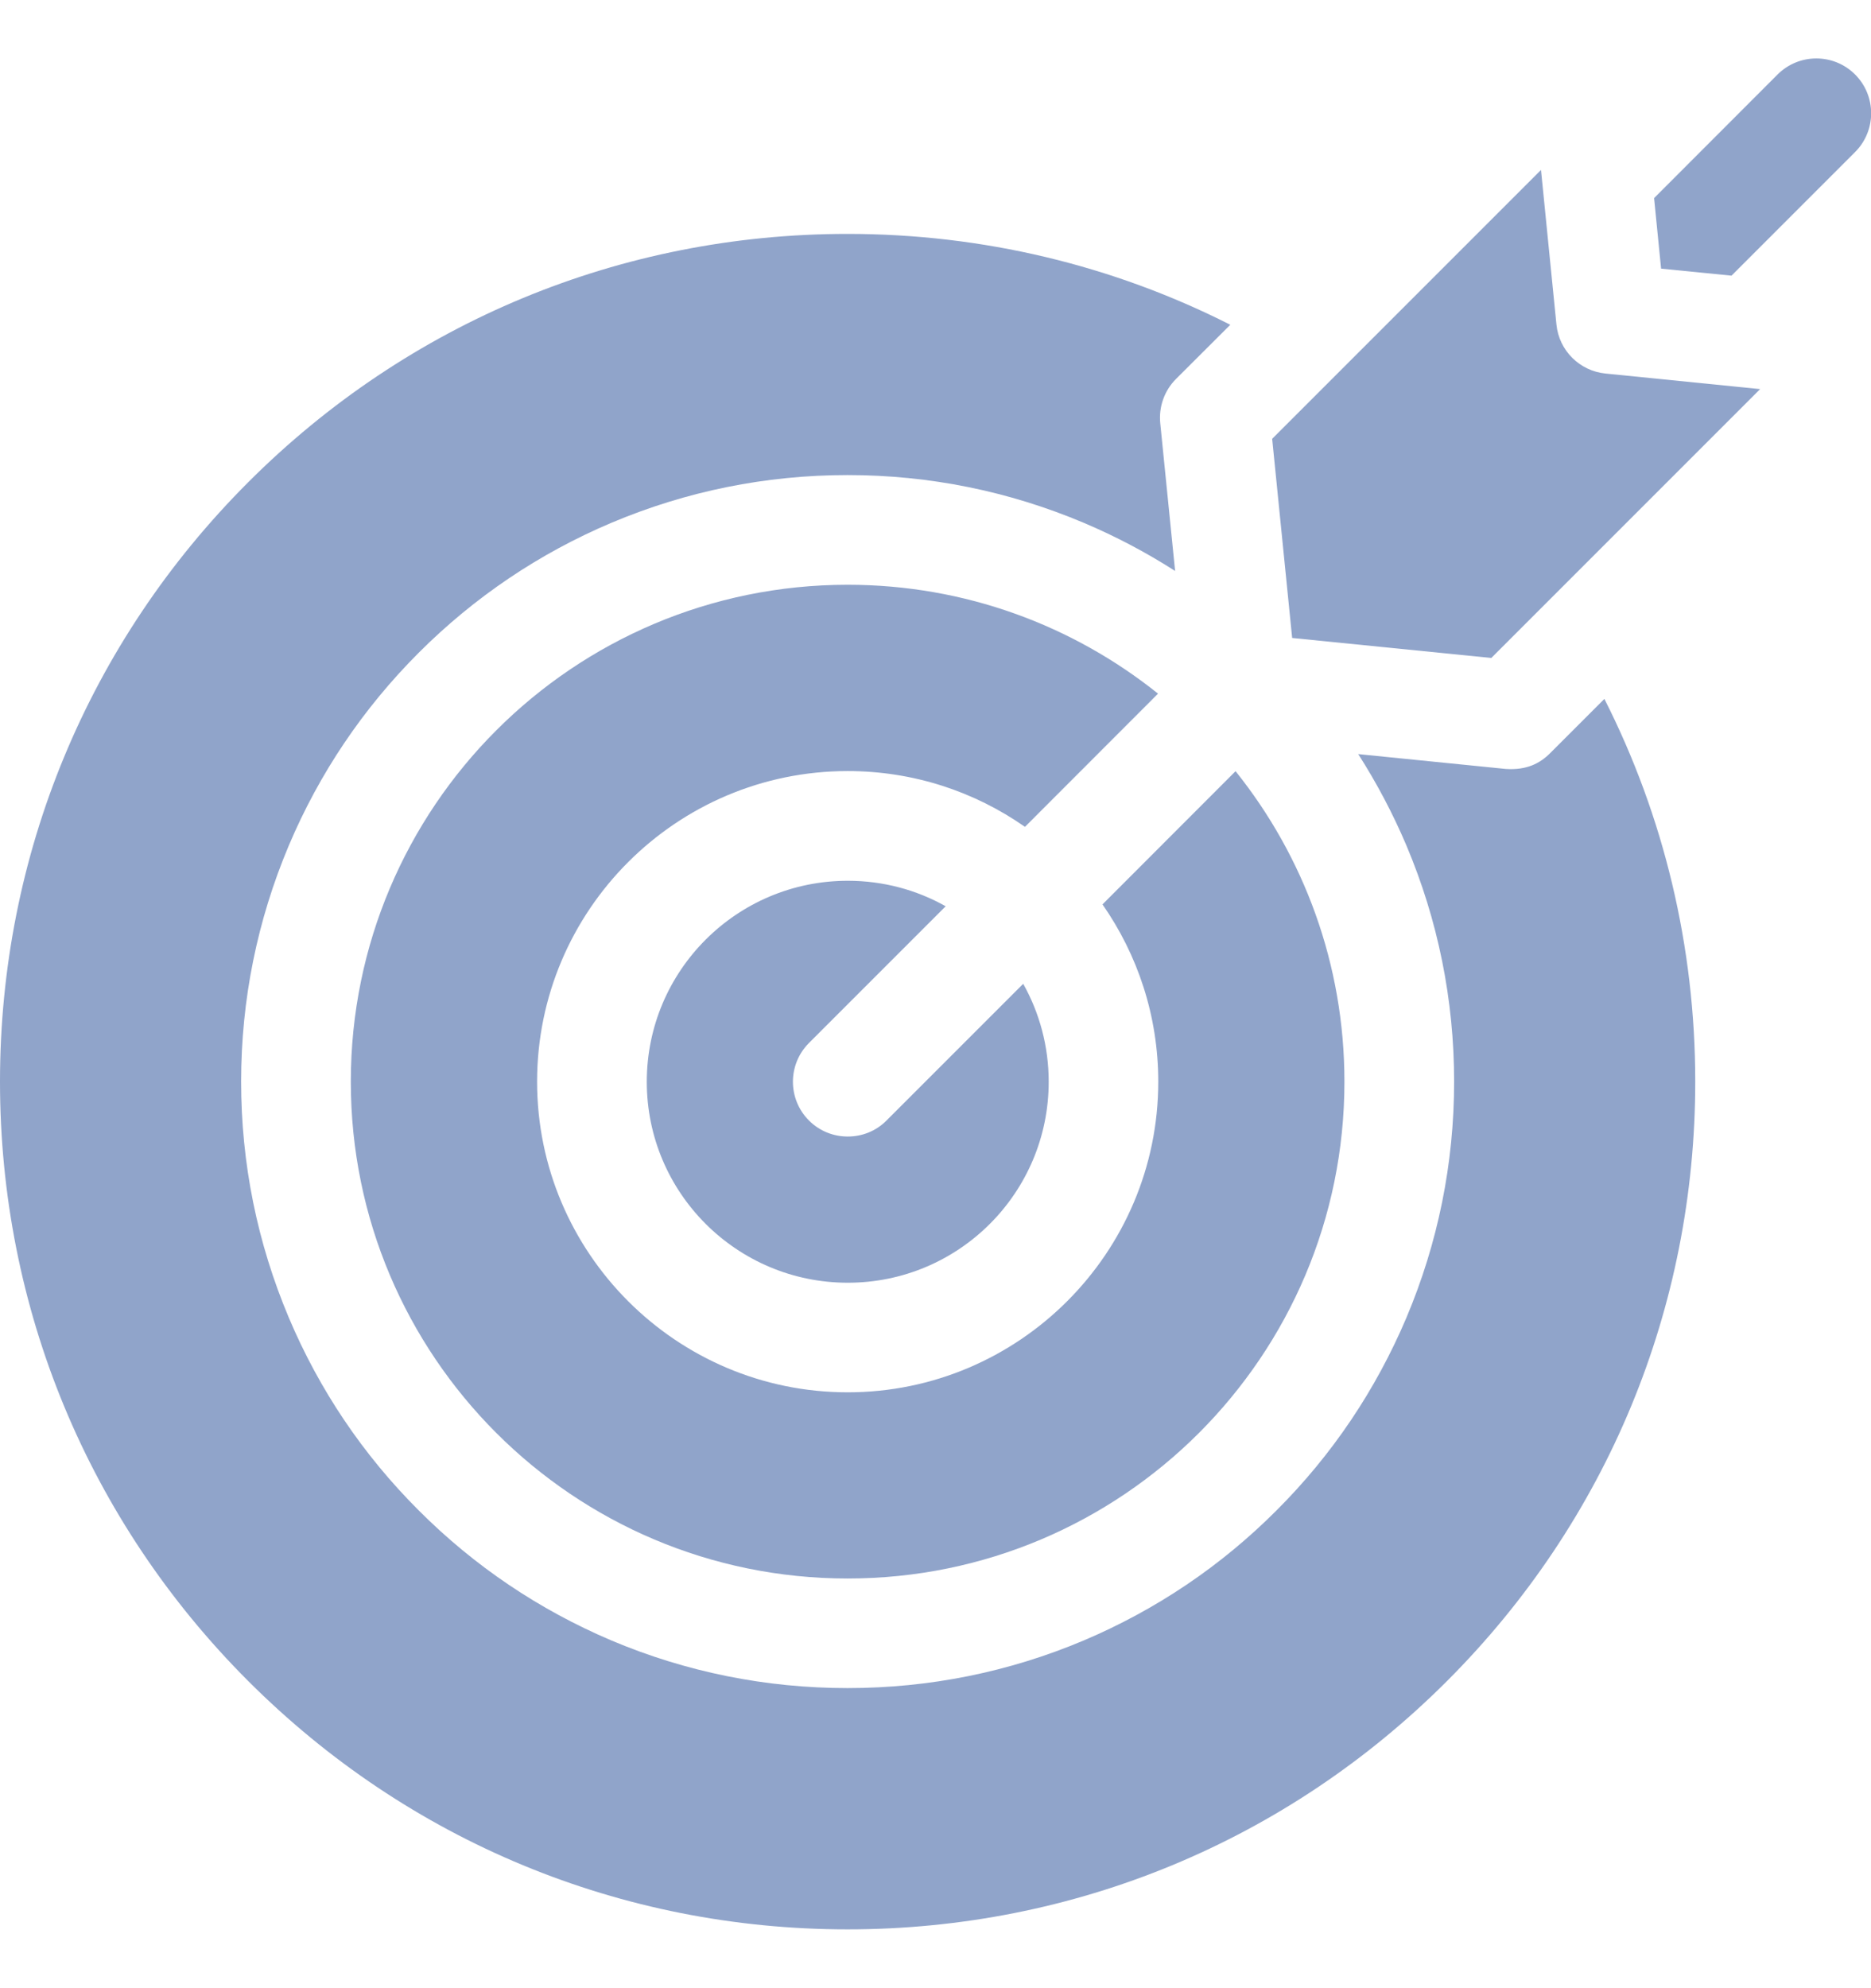
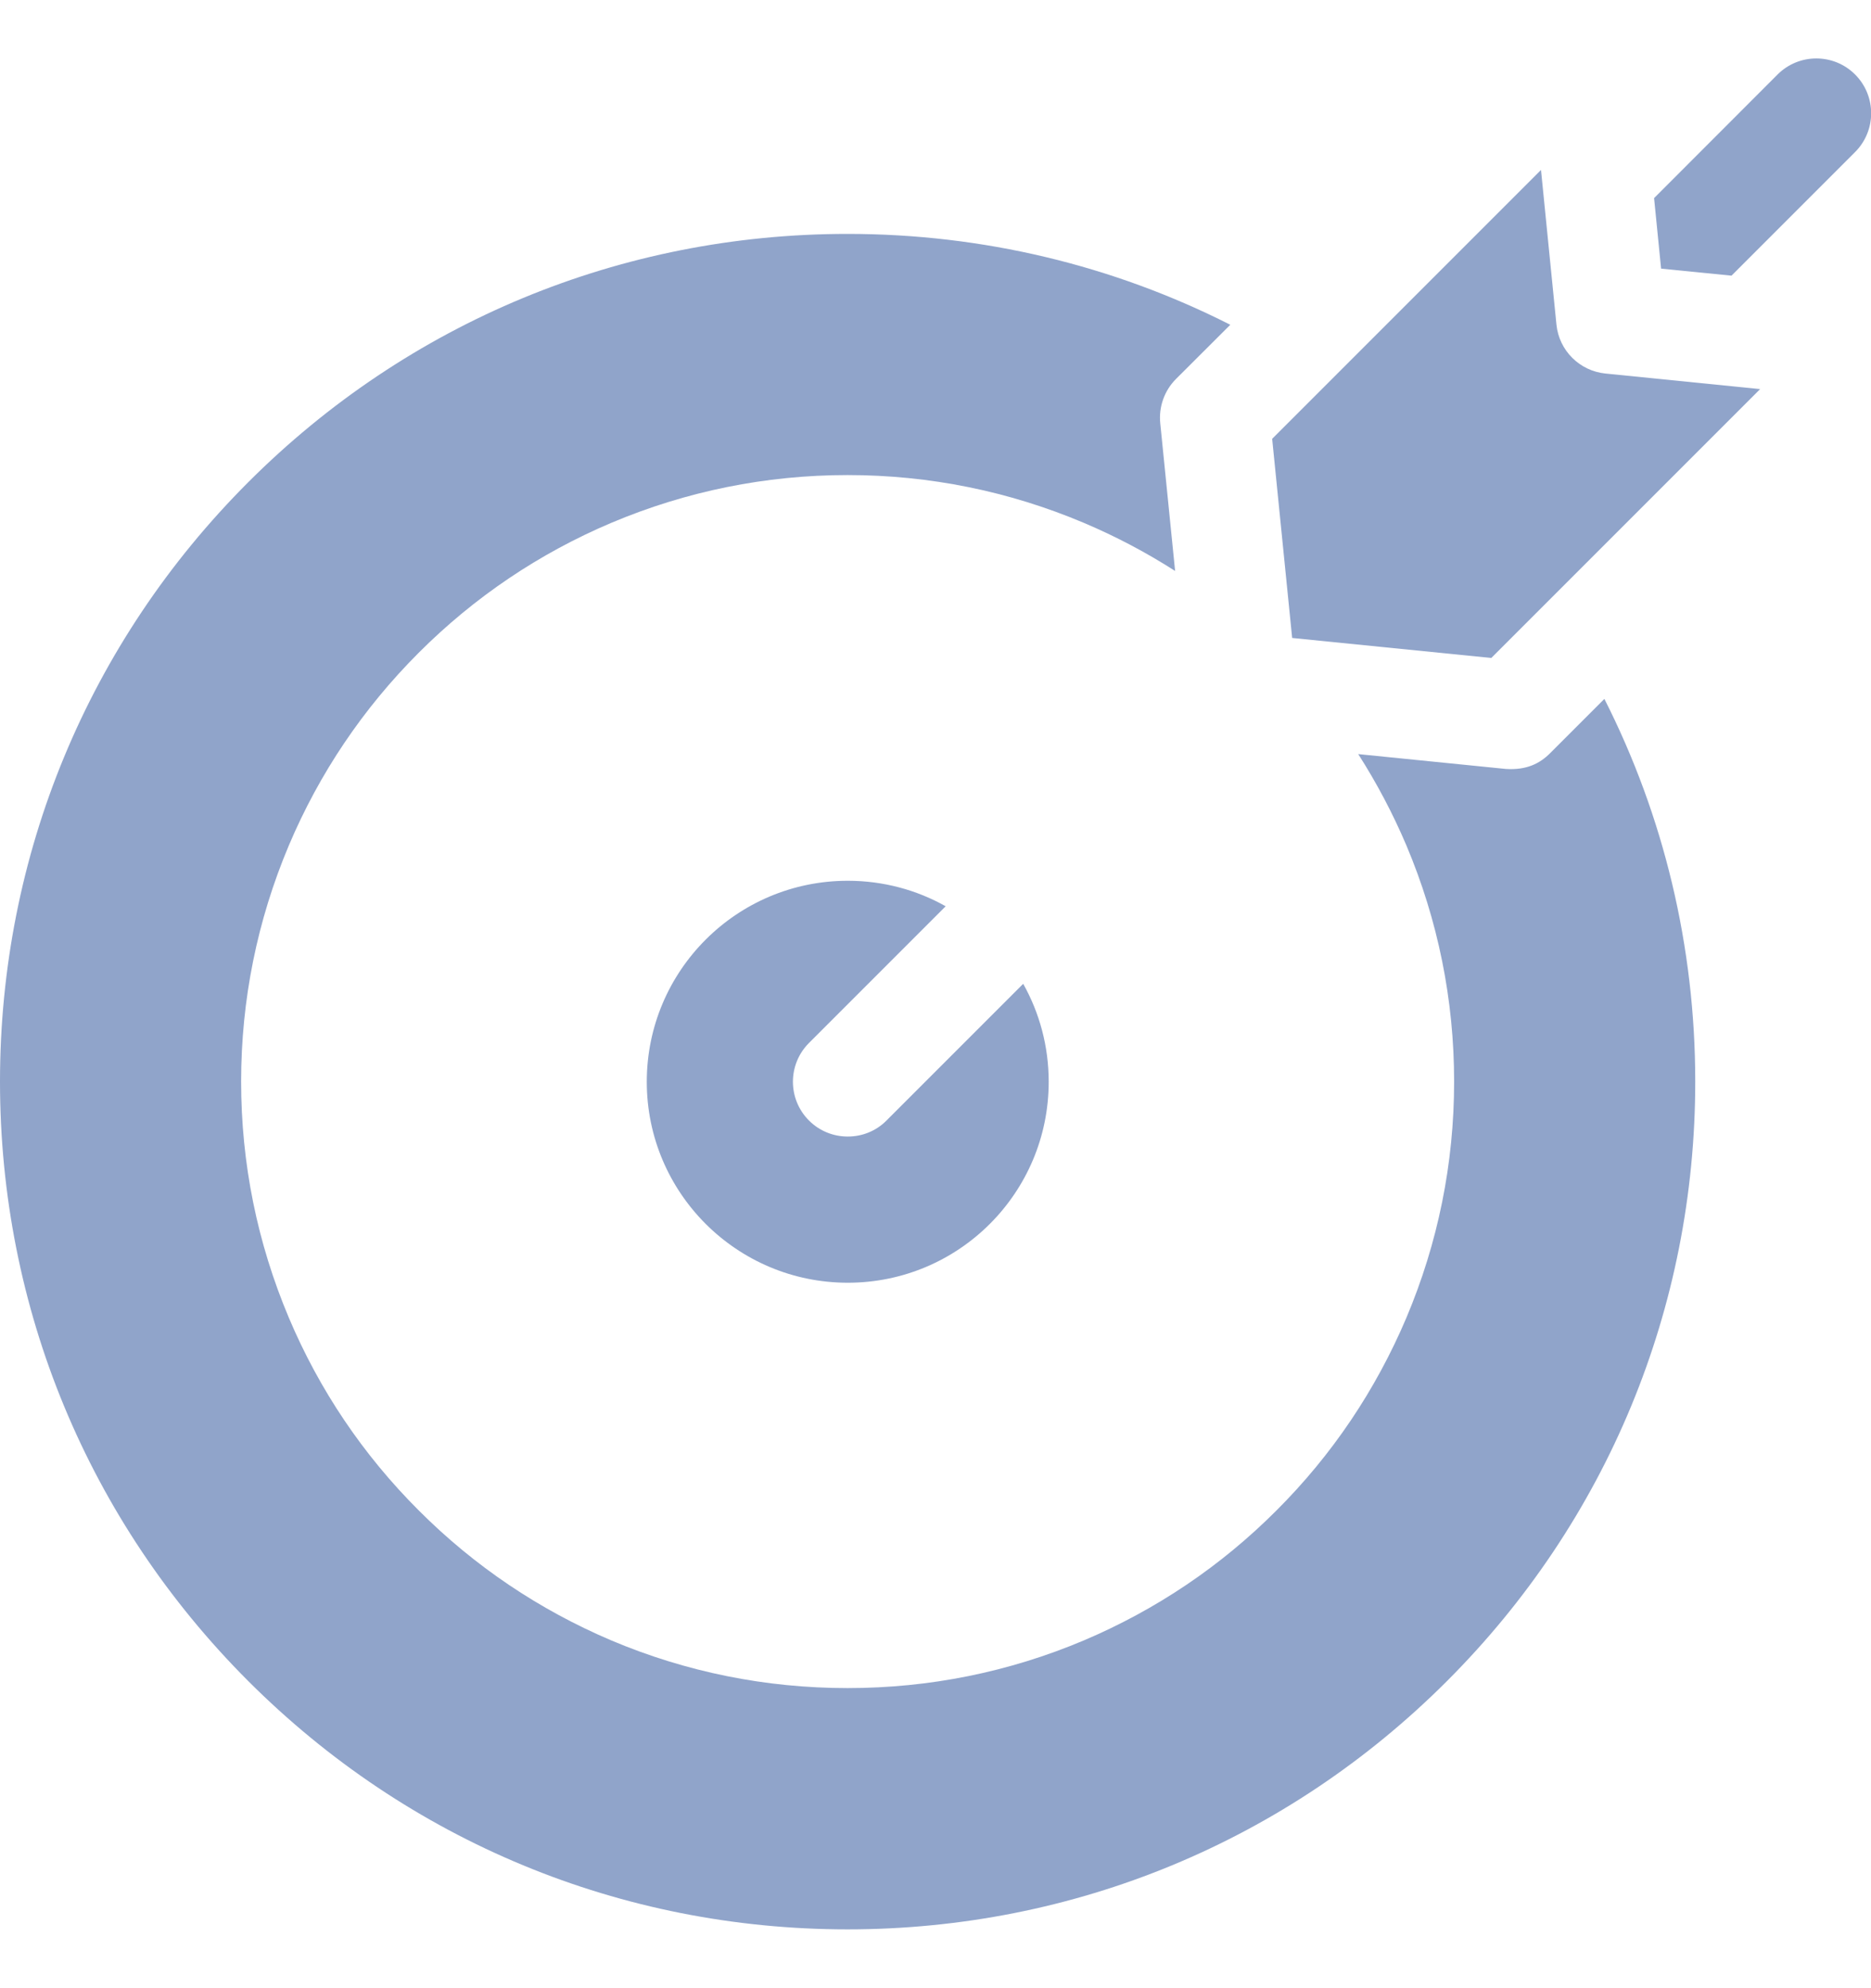
<svg xmlns="http://www.w3.org/2000/svg" width="16" height="17" viewBox="0 0 16 17" fill="none">
  <path d="M13.72 5.976L13.256 6.44C13.168 6.528 13.056 6.586 12.878 6.575L11.615 6.448C11.773 6.695 11.911 6.956 12.027 7.229C12.297 7.869 12.435 8.549 12.435 9.248C12.435 9.948 12.297 10.627 12.027 11.267C11.765 11.885 11.392 12.44 10.916 12.915C10.44 13.392 9.885 13.765 9.267 14.027C8.627 14.297 7.948 14.434 7.248 14.434C6.549 14.434 5.869 14.297 5.229 14.027C4.612 13.765 4.057 13.392 3.581 12.915C3.105 12.44 2.731 11.885 2.47 11.267C2.2 10.627 2.062 9.948 2.062 9.248C2.062 8.549 2.2 7.869 2.47 7.229C2.731 6.612 3.105 6.057 3.581 5.581C4.057 5.105 4.612 4.731 5.229 4.47C5.869 4.2 6.549 4.062 7.248 4.062C7.948 4.062 8.627 4.2 9.267 4.47C9.541 4.586 9.801 4.723 10.049 4.882L9.922 3.619C9.908 3.479 9.957 3.34 10.057 3.24L10.521 2.777C9.519 2.269 8.404 2 7.248 2C5.312 2 3.492 2.754 2.123 4.123C0.754 5.492 0 7.312 0 9.248C0 11.184 0.754 13.005 2.123 14.374C3.492 15.743 5.312 16.497 7.248 16.497C9.185 16.497 11.005 15.743 12.374 14.374C13.743 13.005 14.497 11.184 14.497 9.248C14.497 8.093 14.228 6.978 13.72 5.976Z" fill="#90A4CA" />
-   <path d="M11.497 9.249C11.497 8.244 11.149 7.322 10.566 6.594L9.428 7.733C9.728 8.163 9.905 8.685 9.905 9.249C9.905 10.713 8.713 11.905 7.249 11.905C5.784 11.905 4.593 10.713 4.593 9.249C4.593 7.784 5.784 6.593 7.249 6.593C7.812 6.593 8.335 6.769 8.765 7.07L9.903 5.931C9.176 5.349 8.253 5 7.249 5C4.902 5 3 6.902 3 9.249C3 11.595 4.902 13.497 7.249 13.497C9.595 13.497 11.497 11.595 11.497 9.249Z" fill="#90A4CA" />
  <path d="M7.25 9.718C7.13 9.718 7.01 9.673 6.918 9.581C6.735 9.398 6.735 9.101 6.918 8.918L8.087 7.749C7.84 7.61 7.554 7.531 7.25 7.531C6.301 7.531 5.531 8.3 5.531 9.25C5.531 10.199 6.301 10.968 7.25 10.968C8.199 10.968 8.968 10.199 8.968 9.25C8.968 8.945 8.889 8.66 8.75 8.412L7.581 9.581C7.49 9.673 7.37 9.718 7.25 9.718Z" fill="#90A4CA" />
  <path d="M14.807 2.357L15.864 1.3C16.047 1.117 16.047 0.82 15.864 0.637C15.681 0.454 15.384 0.454 15.201 0.637L14.145 1.694L14.205 2.297L14.807 2.357Z" fill="#90A4CA" />
  <path d="M15.052 3.327L13.73 3.194C13.508 3.172 13.332 2.997 13.31 2.775L13.178 1.453L10.879 3.752L11.05 5.455L12.753 5.626L15.052 3.327Z" fill="#90A4CA" />
</svg>